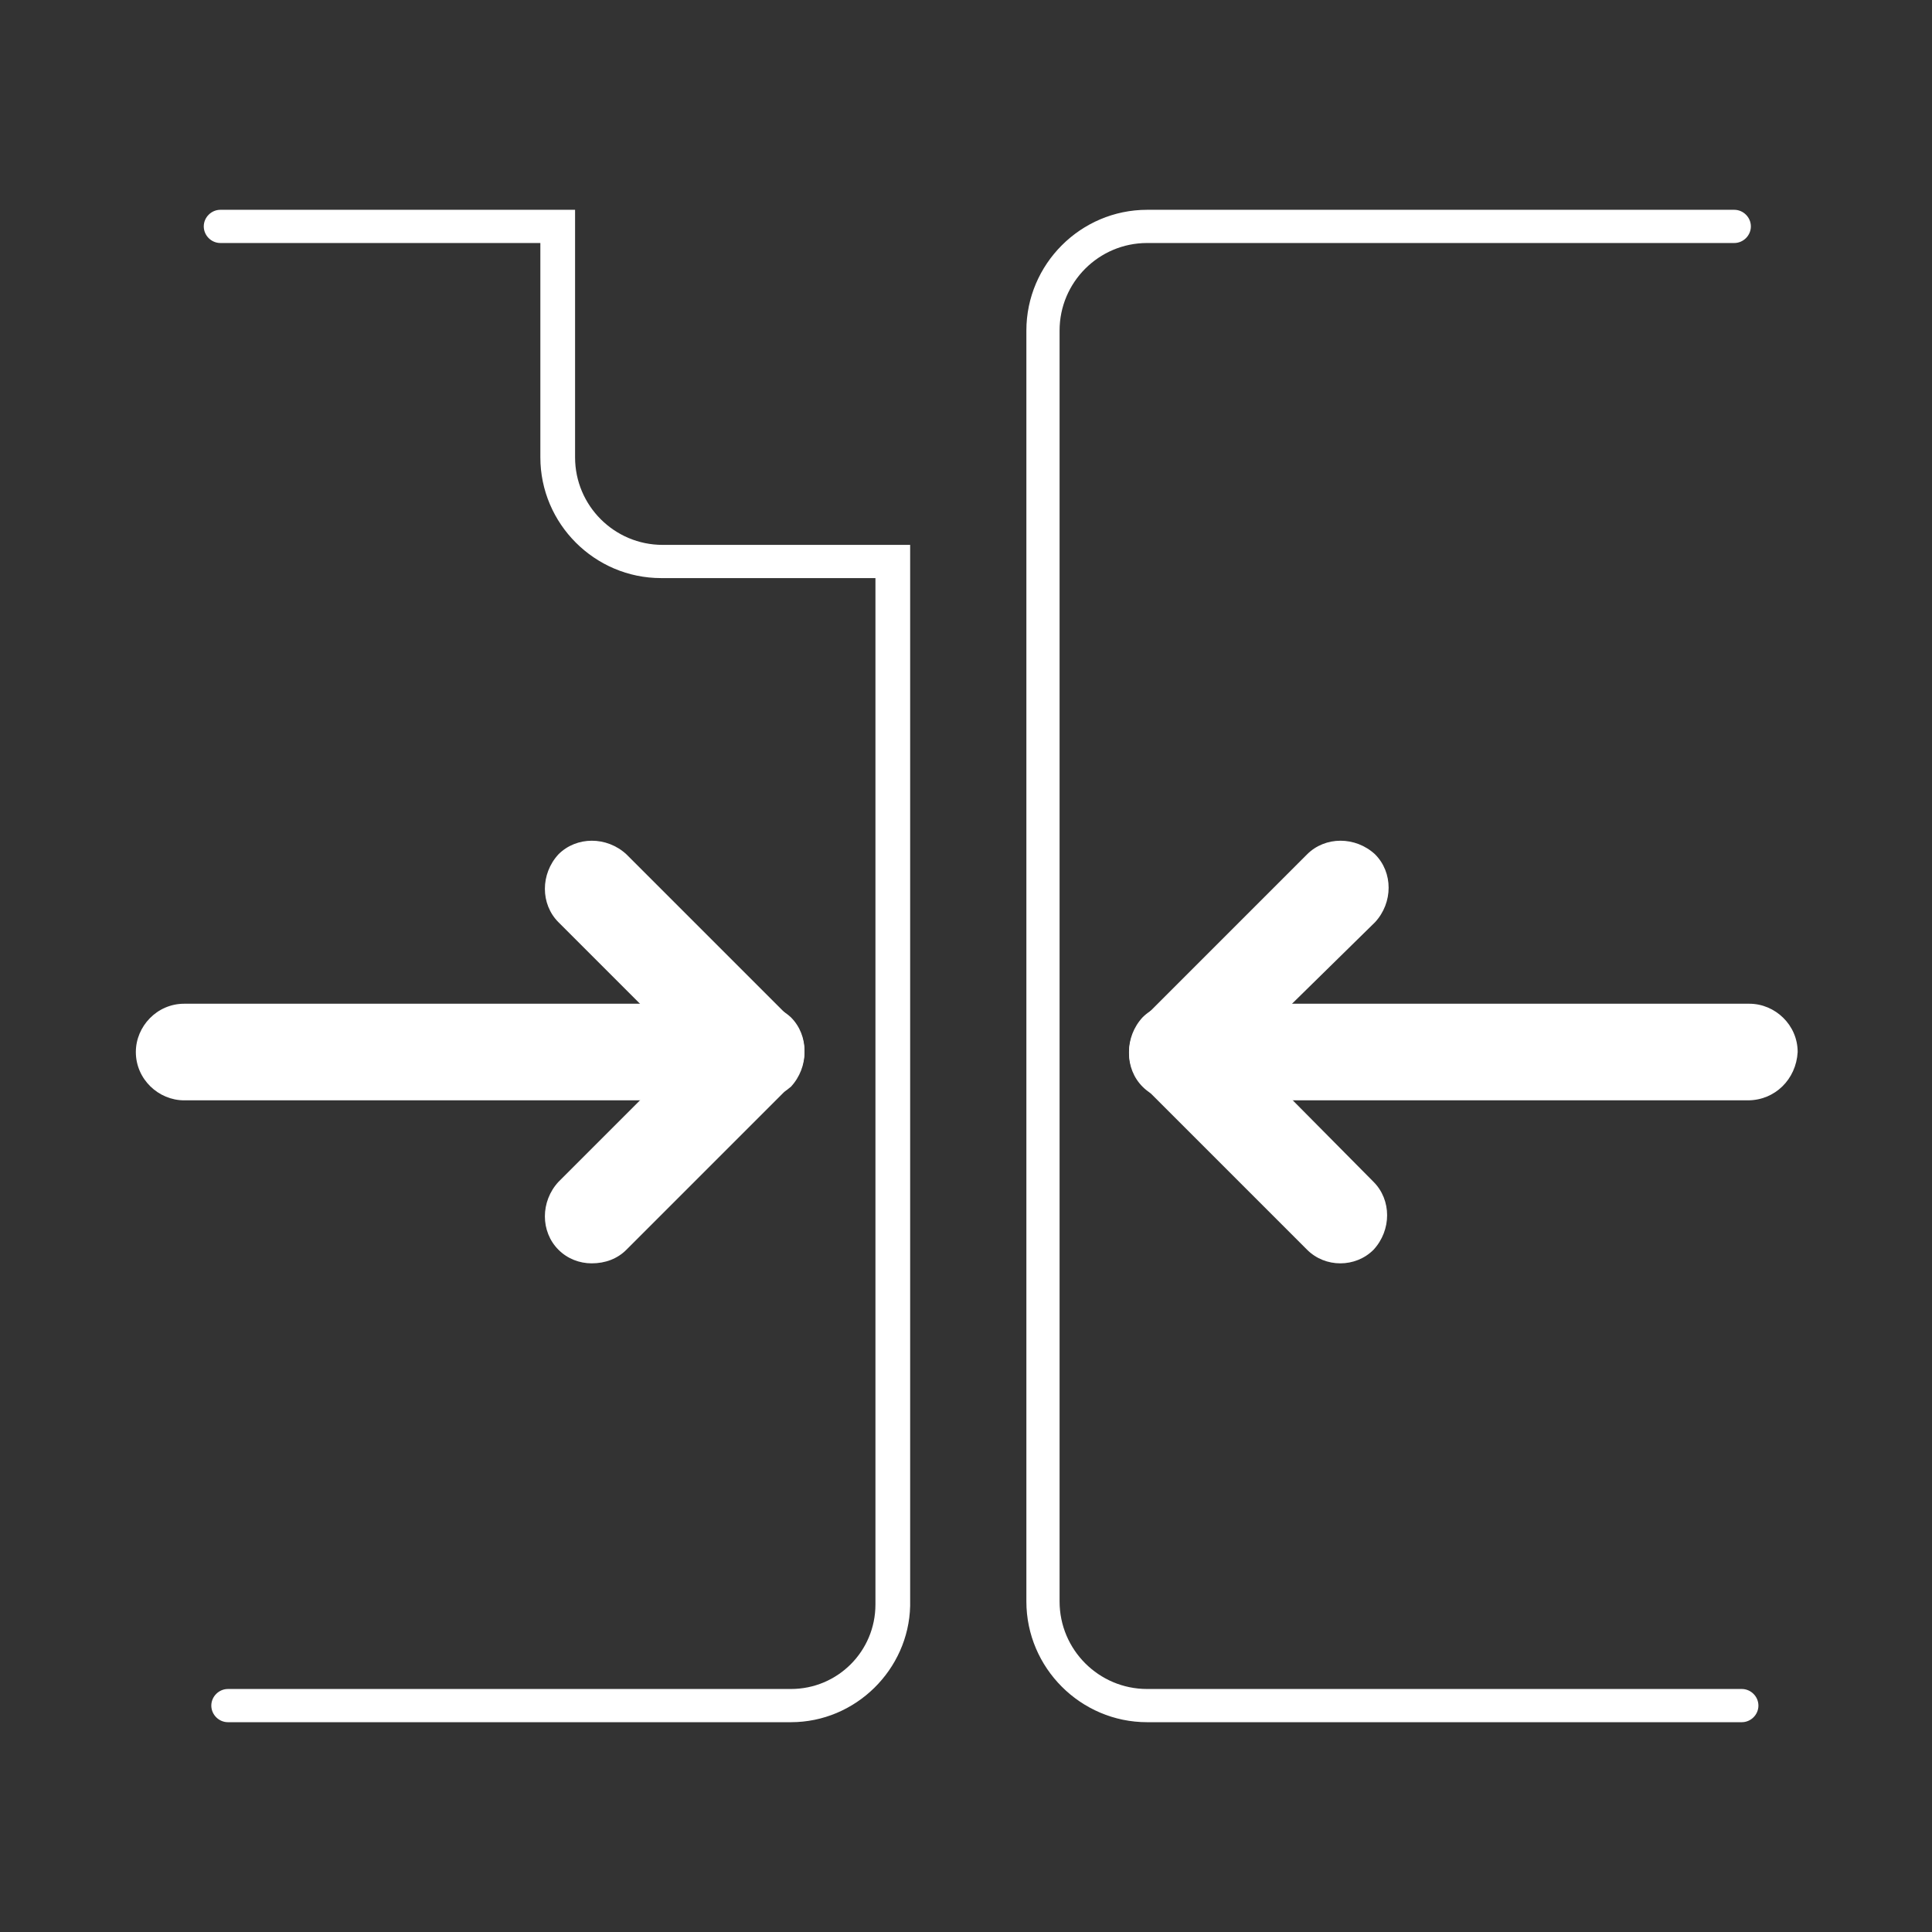
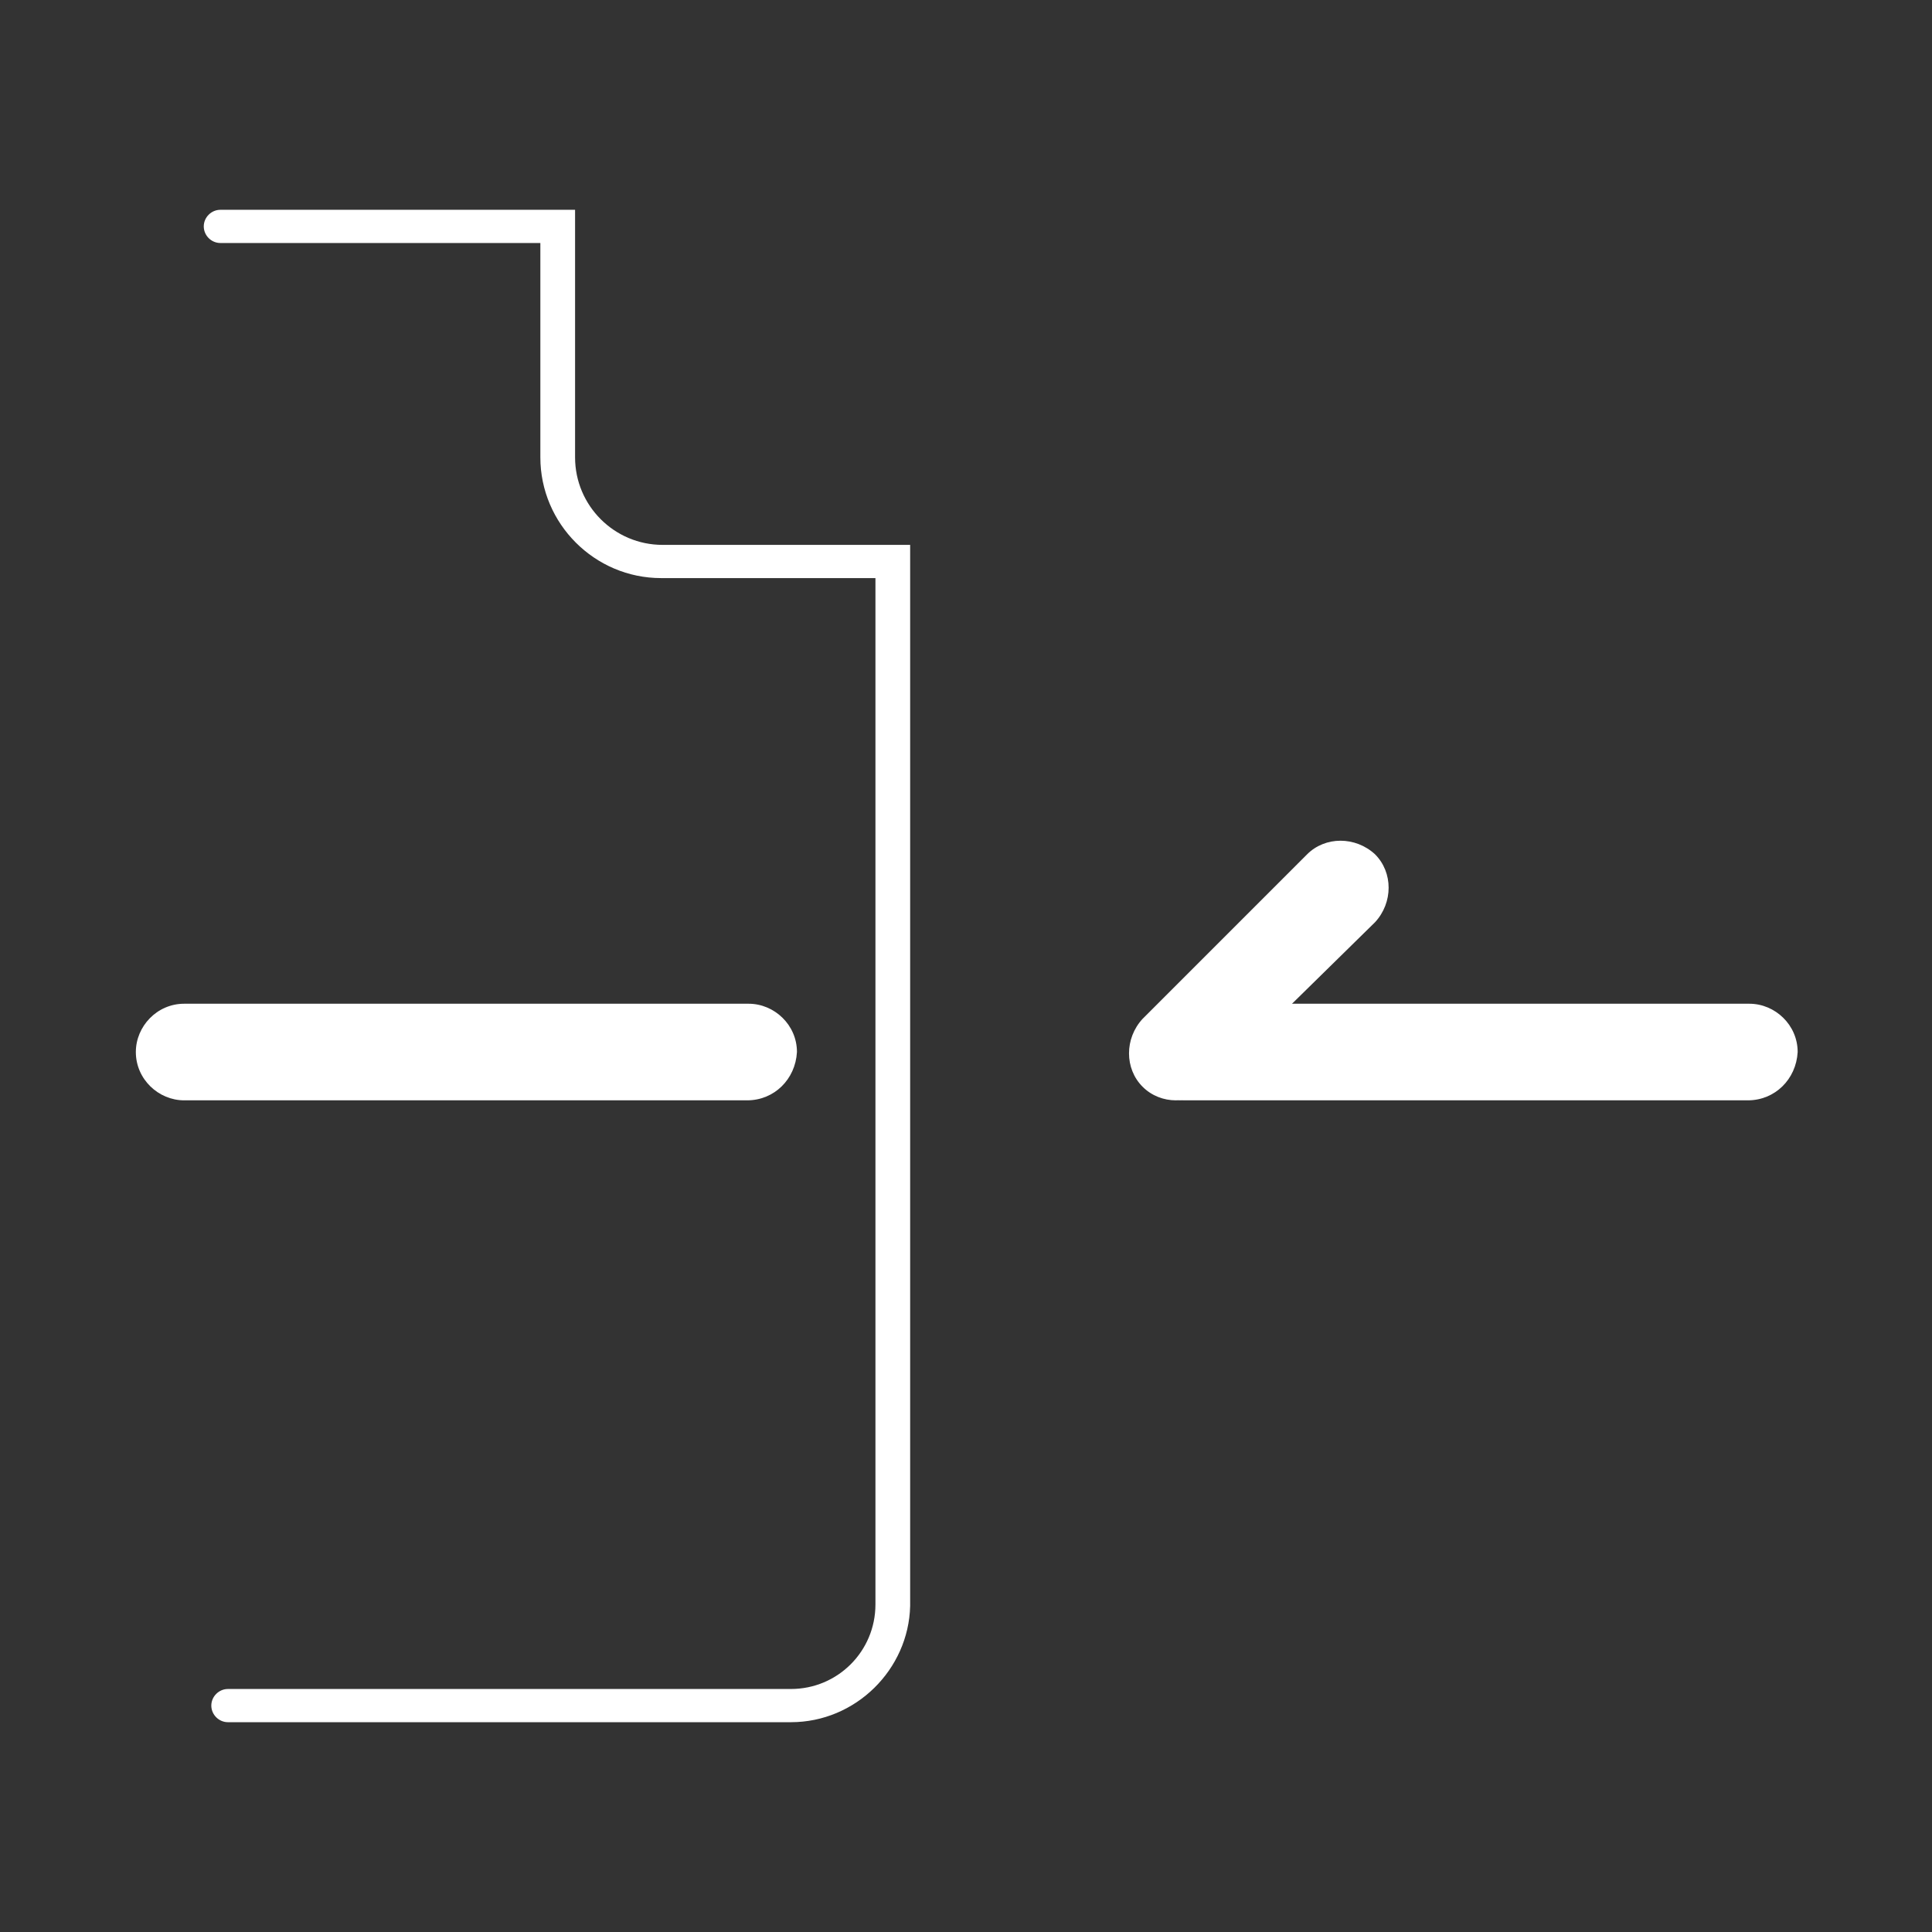
<svg xmlns="http://www.w3.org/2000/svg" version="1.1" id="icon" x="0px" y="0px" viewBox="0 0 128 128" style="enable-background:new 0 0 128 128;" xml:space="preserve">
  <rect x="0" y="0" width="128" height="128" fill="#333333" stroke="none" />
  <style type="text/css">
	.st0{fill:#FFFFFF;}
</style>
  <g>
    <path class="st0" d="M52.4,114.1H15.1c-0.6,0-1.1-0.5-1.1-1.1s0.5-1.1,1.1-1.1h37.3c3.1,0,5.6-2.5,5.6-5.6V38.3H43.8   c-4.4,0-8-3.6-8-8V16.1H14.6c-0.6,0-1.1-0.5-1.1-1.1s0.5-1.1,1.1-1.1h23.5v16.4c0,3.2,2.6,5.8,5.8,5.8h16.4v70.3   C60.2,110.6,56.7,114.1,52.4,114.1z" />
-     <path class="st0" d="M115.4,114.1H76c-4.4,0-8-3.6-8-8V21.9c0-4.4,3.6-8,8-8h38.9c0.6,0,1.1,0.5,1.1,1.1s-0.5,1.1-1.1,1.1H76   c-3.2,0-5.8,2.6-5.8,5.8v84.2c0,3.2,2.6,5.8,5.8,5.8h39.4c0.6,0,1.1,0.5,1.1,1.1S116,114.1,115.4,114.1z" />
    <path class="st0" d="M49.5,72.9H12.2c-1.7,0-3.2-1.4-3.2-3.2c0-1.7,1.4-3.2,3.2-3.2h37.4c1.7,0,3.2,1.4,3.2,3.2   C52.7,71.5,51.3,72.9,49.5,72.9z" />
-     <path class="st0" d="M50.1,72.9c-0.8,0-1.6-0.3-2.2-0.9L37,61.1c-1.2-1.2-1.2-3.2,0-4.5c1.2-1.2,3.2-1.2,4.5,0l10.9,10.9   c1.2,1.2,1.2,3.2,0,4.5C51.7,72.6,50.9,72.9,50.1,72.9z" />
-     <path class="st0" d="M39.2,83.7c-0.8,0-1.6-0.3-2.2-0.9c-1.2-1.2-1.2-3.2,0-4.5l10.9-10.9c1.2-1.2,3.2-1.2,4.5,0   c1.2,1.2,1.2,3.2,0,4.5L41.5,82.8C40.9,83.4,40.1,83.7,39.2,83.7z" />
    <path class="st0" d="M115.8,72.9H78.5c-1.7,0-3.2-1.4-3.2-3.2c0-1.7,1.4-3.2,3.2-3.2h37.4c1.7,0,3.2,1.4,3.2,3.2   C119,71.5,117.6,72.9,115.8,72.9z" />
-     <path class="st0" d="M88.8,83.7c-0.8,0-1.6-0.3-2.2-0.9L75.7,71.9c-1.2-1.2-1.2-3.2,0-4.5c1.2-1.2,3.2-1.2,4.5,0L91,78.3   c1.2,1.2,1.2,3.2,0,4.5C90.4,83.4,89.6,83.7,88.8,83.7z" />
    <path class="st0" d="M77.9,72.9c-0.8,0-1.6-0.3-2.2-0.9c-1.2-1.2-1.2-3.2,0-4.5l10.9-10.9c1.2-1.2,3.2-1.2,4.5,0   c1.2,1.2,1.2,3.2,0,4.5L80.1,71.9C79.5,72.6,78.7,72.9,77.9,72.9z" />
  </g>
</svg>